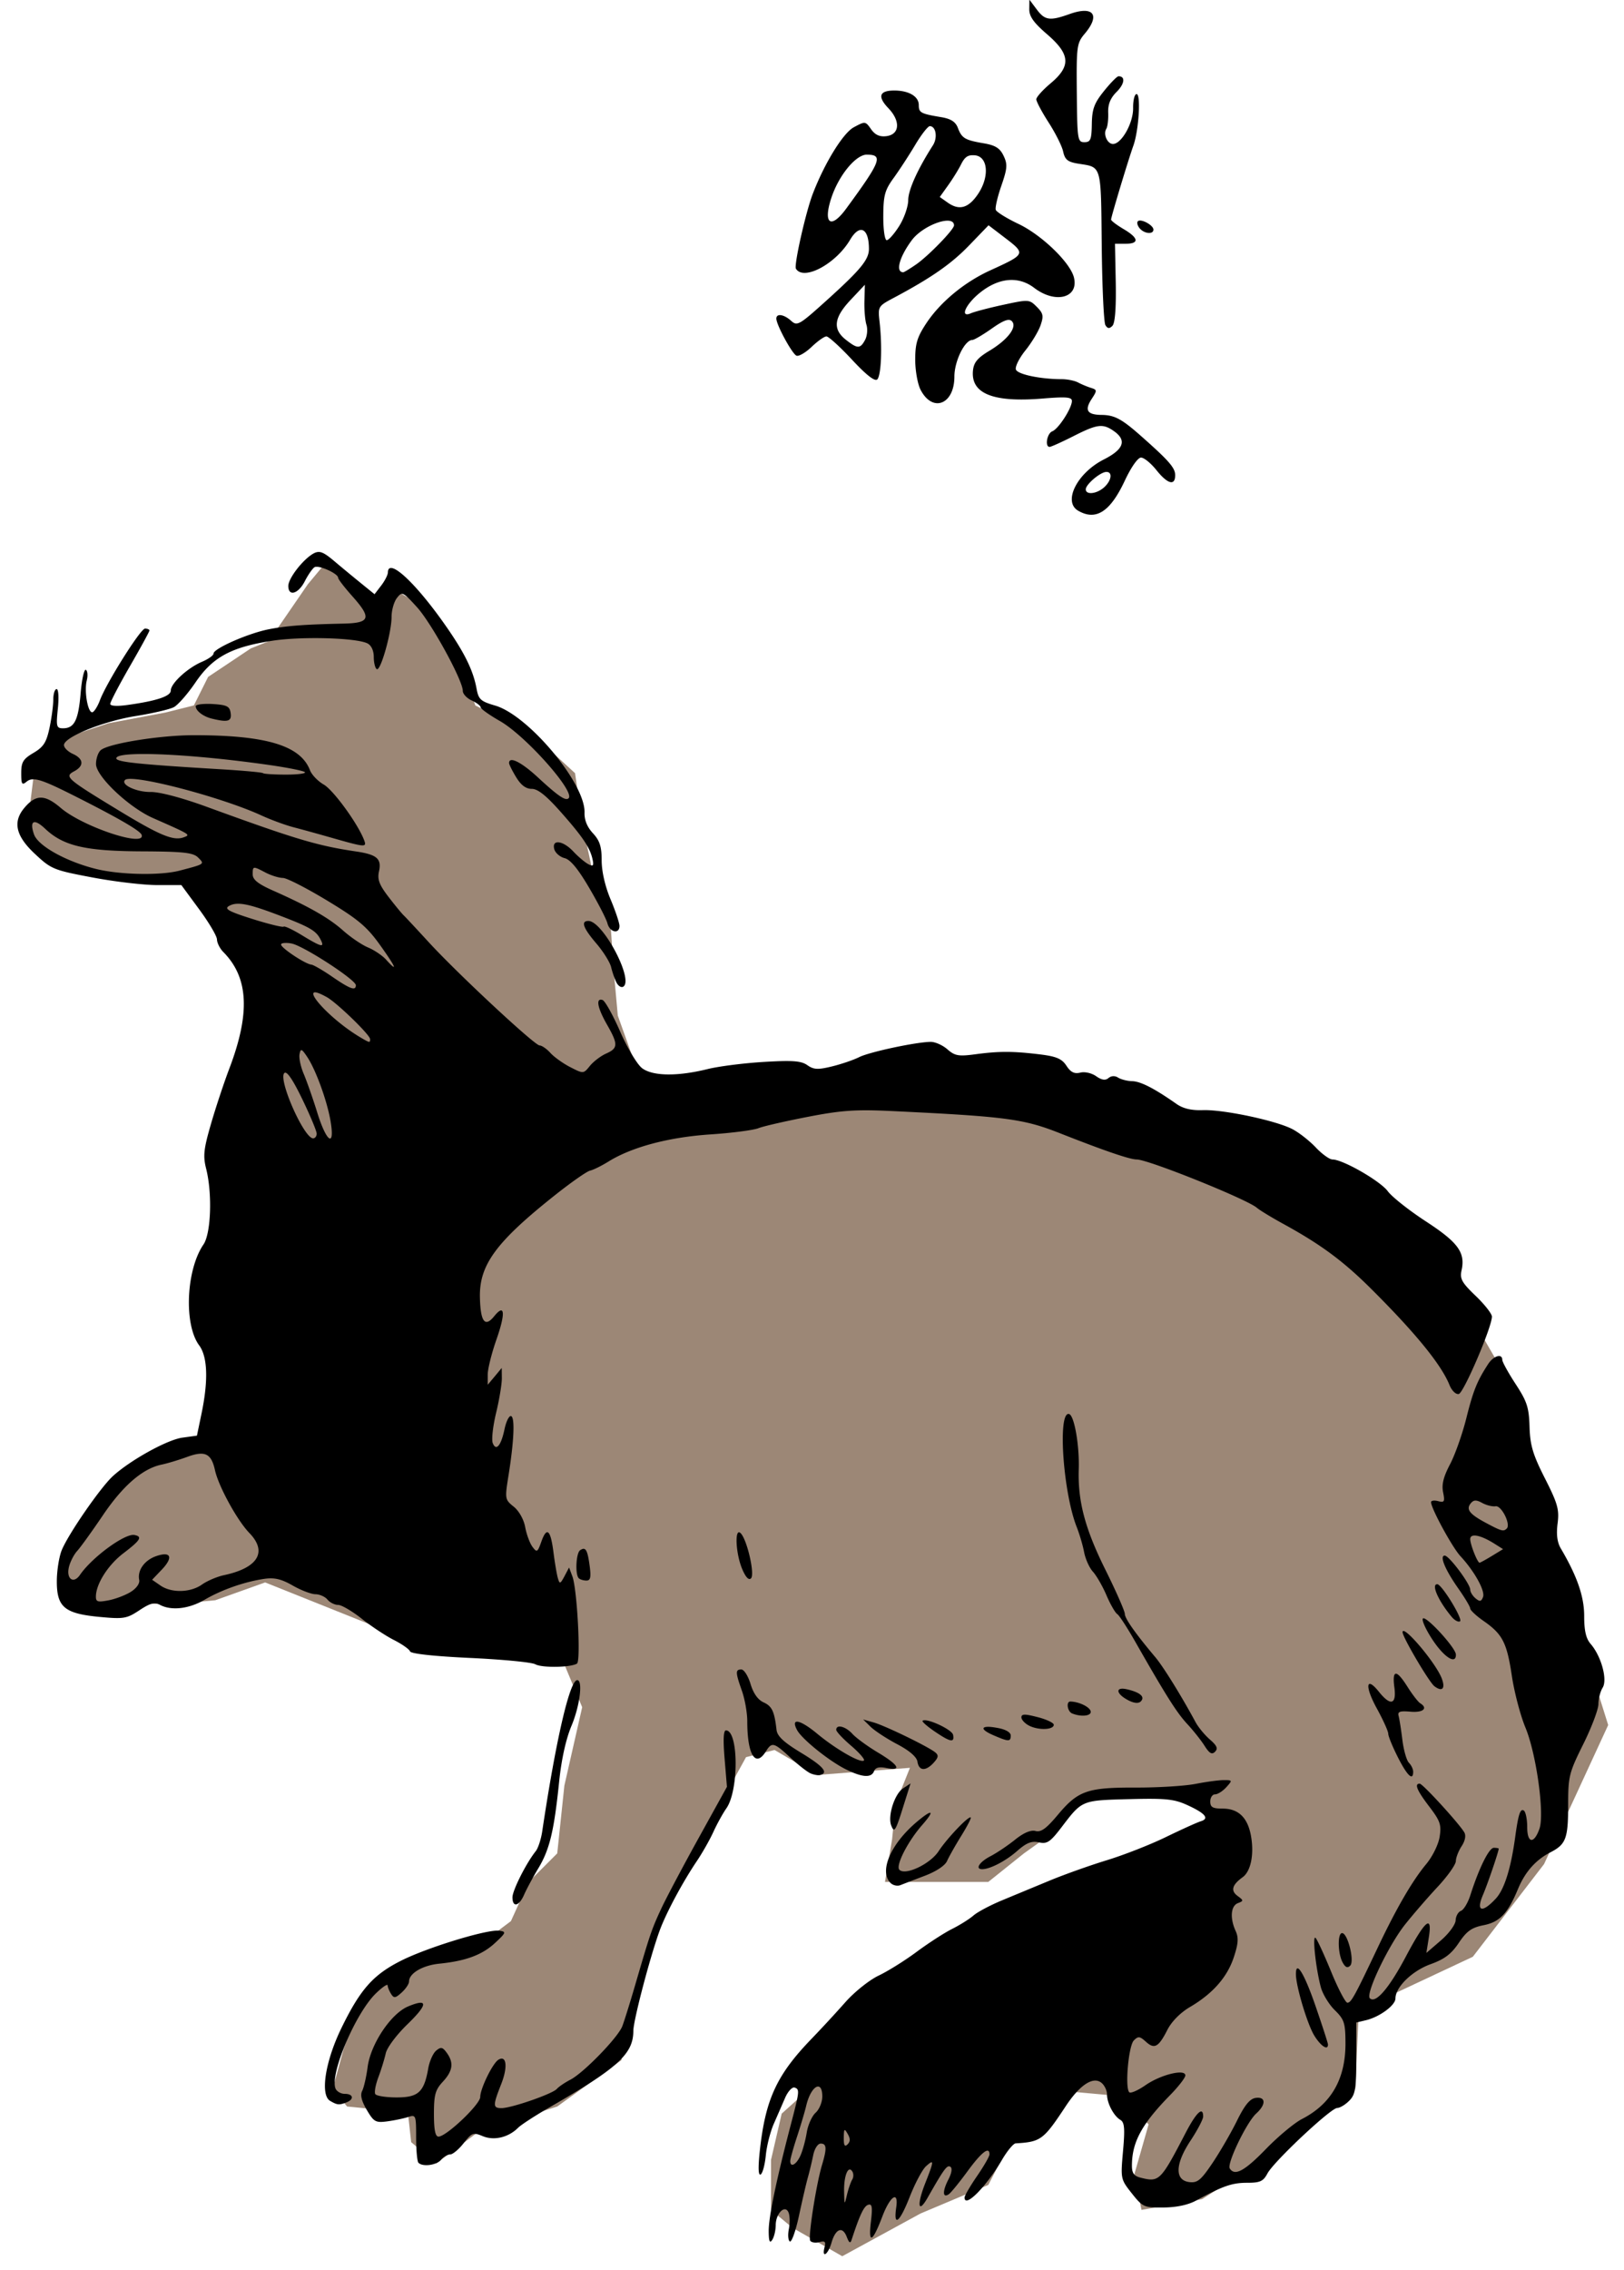
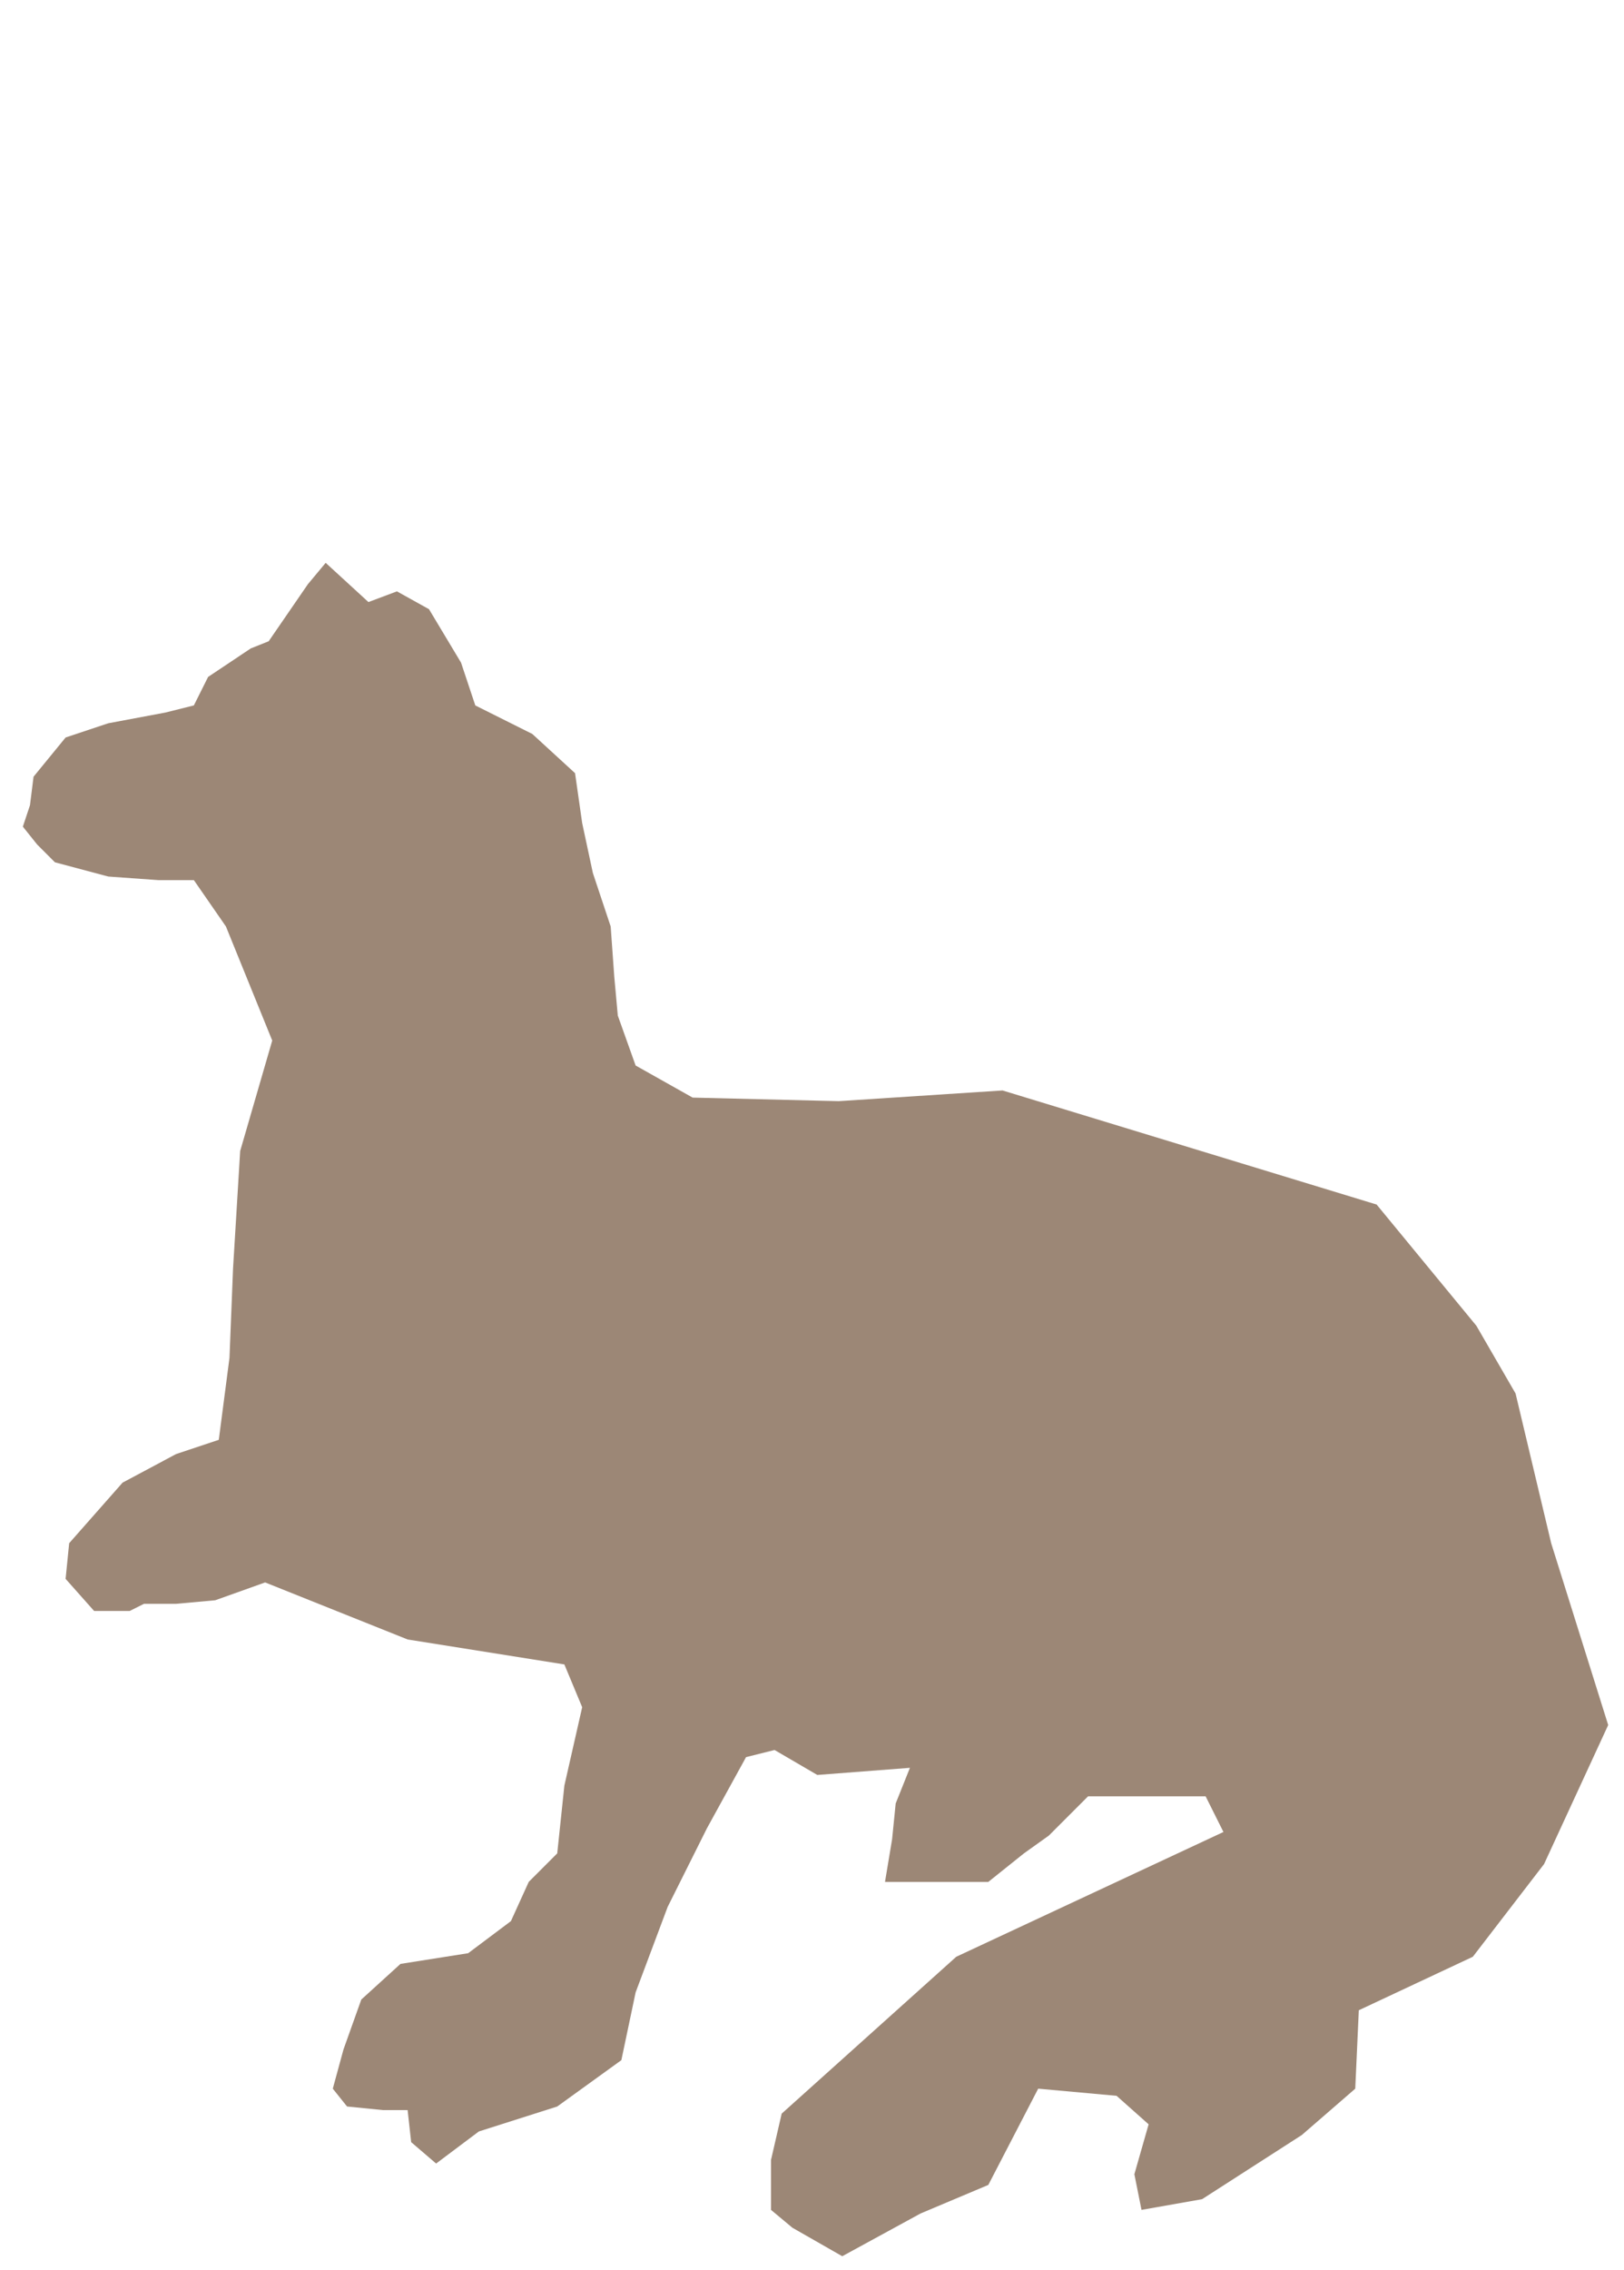
<svg xmlns="http://www.w3.org/2000/svg" viewBox="0 0 226.56 316.46">
  <defs>
    <filter id="a" color-interpolation-filters="sRGB">
      <feGaussianBlur stdDeviation="2.3" />
    </filter>
  </defs>
  <path d="M2306 3667l11-16 5-6 12 11 8-3 9 5 9 15 4 12 16 8 12 11 2 14 3 14 5 15 1 14 1 11 5 14 16 9 41 1 46-3 105 32 28 34 11 19 10 42 16 51-18 39-20 26-32 15-1 22-15 13-28 18-17 3-2-10 4-14-9-8-22-2-14 27-19 8-22 12-14-8-6-5v-14l3-13 49-44 75-35-5-10h-33l-11 11-7 5-10 8h-29l2-12 1-10 4-10-26 2-12-7-8 2-11 20-11 22-9 24-4 19-18 13-22 7-12 9-7-6-1-9h-7l-10-1-4-5 3-11 5-14 11-10 19-3 12-9 5-11 8-8 2-19 5-22-5-12-44-7-40-16-14 5-11 1h-9l-4 2h-10l-8-9 1-10 15-17 15-8 12-4 3-23 1-25 2-33 9-31-13-32-9-13h-10l-14-1-15-4-5-5-4-5 2-6 1-8 9-11 12-4 16-3 8-2 4-8 12-8z" color="#000" filter="url(#a)" fill="#9c8776" transform="translate(-1108.6 -1733.1) scale(.497)" />
-   <path d="M143.609-.048l-.016 1.335c-.011 1 .614 1.88 2.469 3.478 3.261 2.808 3.38 4.443.497 6.861-1.093.917-1.987 1.918-1.987 2.22 0 .302.764 1.75 1.707 3.214.943 1.464 1.864 3.28 2.034 4.052.253 1.153.627 1.469 2.127 1.708 3.282.522 3.145.009 3.26 11.41.058 5.74.288 10.737.512 11.1.306.495.556.517.978.094.366-.367.53-2.485.466-6.009l-.108-5.433h1.474c1.955 0 1.844-.797-.28-2.05-.955-.564-1.738-1.158-1.738-1.32 0-.375 2.399-8.327 3.105-10.292.76-2.116 1.079-7.204.45-7.204-.28 0-.496.882-.481 1.956.029 2.077-1.618 5-2.81 5-.79 0-1.39-1.369-.931-2.112.18-.292.299-1.287.264-2.22-.046-1.203.302-2.057 1.18-2.934 1.123-1.124 1.243-2.174.263-2.174-.211 0-1.123.932-2.033 2.065-1.368 1.702-1.657 2.5-1.693 4.595-.036 2.19-.182 2.53-1.04 2.53-.942 0-.997-.345-1.055-6.86-.059-6.549-.006-6.94 1.117-8.275 2.199-2.613 1.197-3.912-2.111-2.733-2.771.988-3.454.894-4.595-.636l-1.025-1.366zM124.762 12.62c-2.1 0-2.383.84-.823 2.469 1.727 1.803 1.579 3.677-.31 3.896-.922.107-1.556-.185-2.112-.978-.78-1.114-.821-1.12-2.406-.264-1.5.81-4.085 5.005-5.729 9.3-.986 2.576-2.642 9.934-2.344 10.417 1.076 1.742 5.566-.66 7.56-4.037 1.336-2.26 2.624-1.635 2.624 1.273 0 1.499-1.152 2.9-5.961 7.235-3.764 3.393-4.05 3.555-4.89 2.794-1.006-.91-2.065-1.07-2.065-.31 0 .866 2.201 4.921 2.81 5.17.319.13 1.271-.425 2.111-1.227s1.766-1.46 2.065-1.46c.298 0 1.908 1.46 3.57 3.245 2.015 2.162 3.194 3.079 3.525 2.748.548-.549.71-4.522.326-7.964-.247-2.206-.234-2.234 1.987-3.415 5.245-2.792 8.04-4.74 10.541-7.344l2.67-2.763 2.174 1.661c3.06 2.334 3.07 2.337-1.972 4.642-3.574 1.634-6.92 4.4-8.865 7.328-1.283 1.933-1.568 2.839-1.568 5.107 0 1.52.339 3.405.746 4.192 1.677 3.244 4.72 2.054 4.72-1.847 0-2.14 1.447-5.093 2.499-5.093.246 0 1.462-.71 2.701-1.583 1.652-1.164 2.405-1.445 2.81-1.04.8.8-.563 2.595-3.152 4.145-1.625.973-2.154 1.614-2.266 2.732-.323 3.227 2.802 4.484 9.703 3.912 3.302-.273 4.098-.206 4.098.342-.005 1.002-1.874 3.893-2.732 4.223-.745.286-1.071 2.185-.373 2.173.205-.005 1.697-.674 3.307-1.49 3.34-1.694 4.109-1.795 5.65-.714 1.835 1.284 1.39 2.546-1.396 3.958-3.73 1.89-5.74 5.887-3.586 7.142 2.478 1.443 4.475.16 6.505-4.176.882-1.886 1.829-3.23 2.266-3.23.413 0 1.38.783 2.143 1.74 1.562 1.957 2.623 2.251 2.623.713 0-1.015-.84-1.99-4.735-5.434-2.737-2.42-3.718-2.944-5.542-2.965-2.012-.022-2.401-.656-1.366-2.235.772-1.179.761-1.264-.109-1.537-.508-.16-1.31-.492-1.785-.745-.475-.254-1.497-.466-2.282-.466-2.957 0-6.138-.66-6.397-1.335-.147-.384.45-1.589 1.32-2.67.87-1.083 1.818-2.652 2.111-3.494.46-1.318.383-1.682-.527-2.592-1.036-1.036-1.128-1.04-4.658-.28-1.981.427-4.012.96-4.518 1.18-1.597.694-.771-1.225 1.227-2.84 2.628-2.126 5.389-2.38 7.591-.7 2.971 2.267 6.261 1.402 5.543-1.459-.523-2.083-4.503-5.918-7.731-7.452-1.626-.772-3.052-1.655-3.167-1.956-.116-.3.24-1.82.776-3.369.841-2.432.876-2.995.31-4.176-.506-1.055-1.126-1.459-2.763-1.738-2.62-.448-3.06-.69-3.617-2.158-.32-.842-.97-1.264-2.33-1.49-2.858-.477-3.12-.62-3.12-1.693 0-1.198-1.39-2.018-3.415-2.018zm4.952 4.968c.858 0 1.121 1.596.435 2.67-2.163 3.385-3.439 6.228-3.447 7.654-.005.893-.57 2.514-1.257 3.601-.687 1.088-1.47 1.972-1.739 1.972-.276 0-.49-1.466-.481-3.353.014-2.901.21-3.622 1.46-5.34.793-1.094 2.14-3.162 2.995-4.596s1.772-2.608 2.034-2.608zm-8.793 3.974c2.33 0 1.996.893-2.888 7.546-2.124 2.893-3.237 2.094-2.065-1.49 1.044-3.18 3.428-6.062 4.968-6.062zm14.78.078c.106 0 .22 0 .34.015 1.806.21 2.013 2.995.405 5.387-1.327 1.973-2.616 2.344-4.223 1.211l-1.118-.791 1.133-1.584c.63-.871 1.467-2.216 1.848-2.98.463-.93.868-1.263 1.614-1.258zm23.255 9.113a.38.38 0 00-.217.093c-.17.17-.056.611.248.978.639.77 1.925.894 1.925.186 0-.543-1.348-1.338-1.956-1.257zm-26.92.015c.627-.035 1.056.157 1.056.652 0 .584-3.585 4.272-5.294 5.45-.862.594-1.668 1.086-1.785 1.086-1.12 0-.565-2.096 1.18-4.455 1.089-1.473 3.463-2.654 4.843-2.732zm-11.38 8.927l-.062 2.236c-.037 1.23.087 2.733.28 3.338.193.604.112 1.554-.186 2.111-.68 1.268-1.055 1.268-2.686-.015-1.876-1.476-1.67-3.088.683-5.574l1.972-2.096zm33.674 26.097c.917-.024.746 1.2-.295 2.143-1.028.93-2.562 1.097-2.562.279 0-.681 2.027-2.4 2.857-2.422zM44.35 76.954c-.186.02-.376.08-.574.187-1.456.779-3.555 3.465-3.555 4.548 0 1.511 1.39 1.12 2.297-.652.455-.888 1.064-1.77 1.351-1.956.556-.358 3.307.87 3.307 1.475 0 .198.906 1.363 2.002 2.593 2.702 3.03 2.462 3.707-1.273 3.788-5.493.118-7.919.3-10.417.792-2.881.566-7.7 2.69-7.7 3.384 0 .261-.727.771-1.615 1.149-2.01.854-4.347 3.008-4.347 4.005 0 .793-1.99 1.456-6.085 2.018-1.434.197-2.36.141-2.36-.155 0-.268 1.23-2.629 2.732-5.232 1.503-2.603 2.733-4.847 2.733-4.998 0-.151-.28-.27-.621-.264-.628.008-5.385 7.569-6.288 9.998-.269.724-.701 1.459-.978 1.63-.64.396-1.259-2.795-.854-4.41.168-.667.112-1.329-.124-1.474-.235-.146-.568 1.316-.73 3.245-.316 3.774-.877 4.905-2.452 4.905-.918 0-.988-.23-.73-2.732.16-1.551.09-2.732-.17-2.732-.254 0-.466.653-.466 1.459s-.236 2.595-.528 3.959c-.436 2.033-.839 2.653-2.236 3.477-1.446.854-1.708 1.284-1.708 2.826 0 1.531.106 1.715.715 1.21.898-.745 1.99-.42 6.737 1.972 6.045 3.046 9.154 4.842 9.346 5.418.602 1.808-8.213-1.126-11.287-3.757-2.228-1.907-3.487-1.905-5.092.016-1.628 1.947-1.174 3.903 1.475 6.38 2.293 2.146 2.603 2.278 8.073 3.307 3.128.59 7.18 1.06 9.02 1.056H25.3l2.468 3.353c1.362 1.845 2.49 3.745 2.5 4.223s.406 1.272.884 1.754c3.524 3.557 3.783 8.516.839 16.255-.728 1.912-1.876 5.363-2.546 7.67-1.038 3.57-1.136 4.504-.683 6.302.872 3.466.675 9.008-.373 10.542-2.43 3.556-2.755 11.158-.605 14.065 1.19 1.609 1.29 4.958.31 9.61l-.62 2.98-2.035.28c-2.121.289-7.307 3.166-9.718 5.387-1.713 1.578-6.137 7.97-7.094 10.262-.384.919-.7 2.902-.7 4.393 0 3.605 1.093 4.494 6.024 4.953 3.308.307 3.732.235 5.496-.932 1.498-.991 2.11-1.16 2.857-.76 1.597.854 4.054.576 6.256-.715 2.376-1.392 5.564-2.502 8.306-2.903 1.415-.206 2.376.018 3.974.932 1.16.663 2.586 1.206 3.167 1.21.582.006 1.337.336 1.677.746s1.013.745 1.49.745 1.958.869 3.292 1.925c1.333 1.057 3.35 2.39 4.486 2.965 1.136.576 2.153 1.29 2.251 1.584.11.33 3.296.68 8.368.916 4.506.21 8.604.6 9.113.885.92.515 4.924.452 5.807-.093.557-.345.032-10.36-.637-12.156l-.465-1.242-.637 1.21c-.598 1.114-.679 1.132-.931.25-.15-.526-.424-2.137-.606-3.572-.402-3.165-.93-3.64-1.692-1.49-.53 1.494-.624 1.543-1.242.714-.367-.492-.823-1.722-1.01-2.732-.197-1.077-.858-2.259-1.598-2.857-1.245-1.005-1.257-1.073-.714-4.47.772-4.842.892-8.111.31-8.167-.272-.026-.67.798-.885 1.832-.478 2.304-1.183 3.129-1.645 1.925-.185-.48.032-2.38.48-4.238.45-1.859.802-4.032.793-4.813l-.016-1.413-.978 1.18-.978 1.165v-1.413c0-.782.546-2.977 1.211-4.875 1.307-3.731 1.18-5.102-.31-3.26-1.284 1.585-1.899.79-1.988-2.577-.12-4.56 2.224-7.764 10.48-14.314 2.238-1.776 4.438-3.317 4.89-3.415.452-.099 1.606-.671 2.577-1.273 3.267-2.025 8.427-3.39 14.19-3.773 3.005-.2 6.031-.594 6.721-.87.69-.275 3.794-.982 6.893-1.583 4.677-.906 6.657-1.045 11.66-.807 15.897.758 18.407 1.087 23.41 3.058 6.346 2.5 9.848 3.695 10.806 3.695 1.608 0 15.358 5.528 16.767 6.738.41.352 2.097 1.372 3.757 2.282 5.158 2.829 8.277 5.132 12.14 8.973 6.251 6.216 9.83 10.614 10.976 13.46.316.784.884 1.327 1.289 1.242.687-.143 4.621-9.32 4.626-10.79 0-.388-1.018-1.69-2.266-2.887-1.932-1.85-2.23-2.381-1.972-3.555.547-2.49-.466-3.89-4.952-6.816-2.338-1.523-4.747-3.419-5.34-4.222-1.059-1.432-6.271-4.425-7.717-4.425-.402 0-1.457-.752-2.328-1.677-.872-.924-2.34-2.077-3.276-2.561-2.313-1.196-9.625-2.74-12.482-2.64-1.595.057-2.756-.22-3.68-.869-3.063-2.15-4.99-3.14-6.162-3.167-.683-.016-1.571-.243-1.972-.497-.459-.29-.963-.26-1.35.063-.434.36-.946.28-1.724-.264-.625-.438-1.577-.654-2.204-.497-.817.205-1.335-.045-1.926-.947-.636-.972-1.382-1.305-3.632-1.584-3.775-.467-5.775-.471-9.051-.03-2.379.32-2.889.226-3.928-.684-.657-.574-1.696-1.04-2.313-1.04-1.965 0-8.545 1.398-9.998 2.127-.77.387-2.463.969-3.773 1.289-1.993.487-2.561.46-3.462-.171-.864-.606-2.062-.688-6.07-.45-2.743.162-6.264.607-7.824.993-4.232 1.048-7.685.997-9.16-.124-.676-.514-2.05-2.808-3.058-5.107-1.008-2.3-2.111-4.28-2.453-4.394-.98-.326-.723 1.08.621 3.431 1.573 2.752 1.552 3.29-.124 4.036-.752.335-1.771 1.111-2.267 1.724-.9 1.112-.903 1.104-2.732.17-1.007-.514-2.258-1.411-2.779-1.987-.52-.575-1.201-1.04-1.506-1.04-.682 0-11.426-9.998-15.462-14.391-1.627-1.77-3.184-3.447-3.478-3.726-.294-.279-1.269-1.464-2.158-2.624-1.276-1.665-1.549-2.408-1.304-3.524.388-1.768-.287-2.346-3.214-2.779-5.402-.799-8.4-1.695-20.865-6.24-3.424-1.25-6.538-2.068-7.762-2.05-1.995.029-4.239-1.024-3.586-1.677.895-.895 13.334 2.34 19.002 4.937 1.39.638 3.425 1.38 4.518 1.661 1.092.282 3.328.9 4.967 1.367 5.138 1.464 5.273 1.475 4.844.372-.895-2.301-4.267-6.924-5.62-7.7-.808-.464-1.67-1.361-1.91-1.987-1.317-3.447-6.094-4.89-16.191-4.89-4.708 0-11.872 1.148-12.994 2.08-.365.302-.668 1.183-.668 1.94 0 1.708 4.575 6.042 7.949 7.53 5.277 2.327 5.254 2.316 4.331 2.67-1.462.561-3.334-.216-9.284-3.835-7.125-4.332-7.434-4.609-6.039-5.355 1.405-.752 1.332-1.73-.186-2.422-.683-.312-1.242-.861-1.242-1.227 0-1.115 5.472-3.33 10.013-4.052 2.361-.375 4.755-.936 5.325-1.242.57-.305 1.928-1.85 3.012-3.446 2.392-3.523 4.96-4.92 10.712-5.807 4.11-.633 11.752-.416 13.289.373.526.27.87 1.005.87 1.878 0 .794.187 1.565.418 1.708.53.328 2.065-5.092 2.065-7.296 0-.909.333-2.093.745-2.624.723-.93.83-.882 2.795 1.273 2.02 2.217 6.396 10.203 6.396 11.675 0 .42.559 1.024 1.242 1.335s1.242.738 1.242.947c0 .21 1.213 1.074 2.701 1.925 3.58 2.048 10.508 9.83 9.579 10.758-.42.42-1.454-.29-4.3-2.918-2.31-2.134-4.01-2.975-4.006-1.987 0 .204.452 1.099.994 1.987.672 1.103 1.355 1.614 2.173 1.614.856 0 2.048.958 4.16 3.354 3.05 3.457 4.027 4.947 4.348 6.613.148.773.023.876-.652.512-.463-.25-1.387-1.03-2.05-1.739-1.45-1.55-3.04-1.756-2.67-.341.137.523.79 1.094 1.444 1.257.816.205 1.879 1.504 3.43 4.145 1.243 2.114 2.389 4.338 2.547 4.953.322 1.251 1.677 1.54 1.677.357 0-.418-.56-2.088-1.242-3.71-.764-1.814-1.242-3.898-1.242-5.418 0-1.94-.266-2.767-1.227-3.804-.802-.866-1.198-1.85-1.164-2.872.135-4.041-7.82-13.565-12.467-14.92-2.014-.587-2.32-.852-2.592-2.343-.475-2.602-1.728-5.124-4.487-9.036-4.157-5.895-7.85-9.262-7.886-7.188-.006.342-.42 1.166-.932 1.832l-.931 1.211-1.801-1.46c-.99-.802-2.686-2.198-3.757-3.104-1.197-1.012-1.787-1.378-2.344-1.32zM28.748 98.13c-.846.016-1.444.135-1.444.326 0 .629 1.03 1.427 2.236 1.723 2.25.553 2.803.392 2.639-.76-.135-.954-.501-1.144-2.515-1.273-.324-.021-.634-.021-.916-.016zm-8.803 6.986c3.988-.01 10.695.54 17.652 1.537 2.52.362 4.748.805 4.937.994.188.188-1 .341-2.64.341s-3.084-.089-3.198-.201c-.113-.113-2.772-.356-5.914-.544-11.224-.669-14.434-1-14.547-1.49-.098-.428 1.318-.63 3.71-.637zM4.81 114.618c.307-.026.813.278 1.506.931 2.54 2.391 5.601 3.1 13.428 3.136 5.91.026 7.216.183 7.902.87.92.92.959.889-2.577 1.816-2.69.705-8.343.593-11.674-.233-4.168-1.033-8.086-3.21-8.648-4.813-.381-1.087-.332-1.675.063-1.707zm30.677 6.364c.226-.032.667.198 1.567.668.783.408 1.876.739 2.422.745s3.318 1.432 6.164 3.152c4.319 2.61 5.537 3.628 7.374 6.194 2.214 3.093 2.575 3.953.838 2.034-.515-.57-1.651-1.332-2.515-1.692-.863-.361-2.423-1.421-3.477-2.36-1.974-1.757-4.77-3.35-9.75-5.558-2.112-.937-2.856-1.527-2.856-2.267 0-.598.006-.883.233-.916zM33.498 126c1.09.07 2.684.563 5.294 1.552 4.356 1.652 5.257 2.166 5.884 3.338.69 1.289.231 1.19-2.561-.512-1.275-.777-2.424-1.318-2.546-1.195-.123.122-2.087-.353-4.363-1.072-3.356-1.06-3.962-1.415-3.245-1.816.417-.233.883-.337 1.537-.295zm48.592 2.39c-1.093 0-.748.975 1.103 3.137.966 1.129 1.9 2.616 2.064 3.307.165.69.496 1.656.746 2.142.249.486.671.745.947.574 1.509-.932-2.856-9.16-4.86-9.16zm-42.444 3.075a3.793 3.793 0 011.055.077c1.673.335 8.943 5.055 8.943 5.806 0 .826-.791.54-3.292-1.18-1.328-.913-2.645-1.671-2.918-1.692-.816-.06-4.223-2.317-4.223-2.794 0-.122.163-.192.435-.218zm4.284 6.877c.275-.011.808.194 1.662.668 1.411.783 6.039 5.267 6.039 5.852 0 .535-.037.535-1.289-.201-3.904-2.296-7.603-6.269-6.412-6.319zm-1.94 8.073c.146-.085.386.206.87.932 1.213 1.822 2.786 6.164 3.26 8.988.623 3.724-.57 2.928-1.864-1.242-.614-1.98-1.472-4.41-1.894-5.402-.421-.991-.678-2.221-.574-2.732.063-.308.114-.493.202-.544zm-2.251 3.136c.37-.132 1.178 1.092 2.437 3.695 1.104 2.283 2.003 4.441 2.003 4.797s-.22.652-.497.652c-1.274 0-4.905-8.213-4.02-9.097a.226.226 0 01.077-.047zm169.405 39.495c-.426-.016-1.07.399-1.537 1.118-1.55 2.384-2.075 3.685-3.043 7.545-.55 2.199-1.57 5.09-2.266 6.411-.91 1.729-1.195 2.813-.978 3.897.265 1.326.19 1.486-.683 1.258-.546-.143-.994-.08-.994.14 0 .866 2.953 6.293 4.099 7.529 1.958 2.113 3.478 4.847 3.151 5.697-.245.638-.442.683-1.04.187-.407-.338-.745-.889-.745-1.211 0-.806-2.953-4.75-3.555-4.75-.762 0 .038 1.945 1.878 4.563.921 1.311 1.677 2.572 1.677 2.81 0 .24.838 1.027 1.863 1.74 2.638 1.832 3.248 3.01 3.943 7.653.337 2.253 1.184 5.494 1.894 7.203 1.523 3.668 2.686 12.048 1.956 14.112-.769 2.176-1.708 2.042-1.708-.248 0-1.1-.216-2.134-.48-2.298-.489-.302-.764.554-1.196 3.71-.6 4.385-1.515 7.29-2.702 8.57-1.913 2.063-2.792 1.822-1.8-.497.656-1.535 2.184-6.002 2.204-6.458.005-.068-.307-.124-.683-.124-.668 0-2.06 2.812-3.276 6.613-.334 1.044-.921 2.027-1.304 2.174-.382.146-.722.734-.745 1.32-.023.594-.933 1.837-2.065 2.81l-2.018 1.738.342-2.158c.519-3.276-.5-2.436-3.199 2.655-2.356 4.445-4.232 6.619-5.03 5.822-.625-.626 2.61-7.389 4.922-10.293 1.087-1.367 3.114-3.714 4.517-5.217s2.557-3.13 2.562-3.617c.005-.488.376-1.421.807-2.08.483-.736.626-1.475.373-1.91-.726-1.248-5.81-6.8-6.225-6.8-.778 0-.39.938 1.335 3.198 1.523 1.996 1.714 2.534 1.444 4.223-.174 1.085-1.004 2.753-1.879 3.803-1.93 2.318-4.143 6.125-6.753 11.628-3.232 6.814-3.716 7.7-4.238 7.685-.273-.007-1.293-1.953-2.267-4.331s-1.949-4.494-2.174-4.704c-.464-.435.024 4.168.73 6.846.258.977 1.142 2.43 1.956 3.23 1.328 1.302 1.478 1.781 1.49 4.579.023 5.002-1.975 8.49-6.085 10.603-1.037.534-3.302 2.412-5.015 4.177-2.985 3.075-4.355 3.818-5.045 2.7-.419-.677 2.367-6.45 3.695-7.653 1.388-1.256 1.351-2.376-.078-2.173-.809.115-1.53.993-2.608 3.182-.82 1.665-2.35 4.307-3.4 5.869-1.62 2.409-2.108 2.815-3.229 2.685-2.077-.24-2.016-2.51.155-5.79.965-1.459 1.755-2.968 1.755-3.354 0-1.477-.955-.581-2.453 2.298-3.5 6.725-3.67 6.883-6.288 6.225-.906-.227-1.195-.636-1.195-1.66 0-3.29 1.36-5.798 5.34-9.86 1.162-1.184 2.112-2.418 2.112-2.731 0-.95-3.427-.116-5.542 1.35-1.06.735-2.087 1.189-2.283.994-.62-.62-.104-6.464.637-7.219.606-.618.828-.597 1.677.17 1.199 1.086 1.767.78 3.011-1.66.588-1.153 1.819-2.395 3.136-3.167 3.168-1.857 5.194-4.146 6.117-6.925.635-1.911.695-2.733.264-3.679-.816-1.79-.682-3.496.31-3.881.819-.317.82-.372-.046-1.01-.983-.723-.769-1.536.714-2.607 1.125-.813 1.608-3.119 1.18-5.651-.443-2.625-1.743-3.913-3.959-3.913-1.407 0-1.739-.189-1.739-.993 0-.547.3-.994.668-.994s1.073-.447 1.568-.993c.877-.97.863-.994-.357-.994-.688 0-2.456.24-3.928.528-1.472.288-5.208.522-8.306.512-6.776-.02-8.081.421-10.914 3.804-1.592 1.902-2.336 2.452-3.105 2.25-.66-.172-1.653.245-2.856 1.212-1.012.812-2.559 1.854-3.447 2.313-1.522.787-2.169 1.8-1.148 1.8 1.1 0 3.289-1.138 4.874-2.53 1.315-1.154 2.023-1.435 3.043-1.21 1.15.252 1.577-.033 3.198-2.159 2.844-3.728 2.766-3.695 9.362-3.865 5.11-.132 6.284-.02 8.135.823 2.531 1.153 3.135 1.889 1.878 2.266-.495.149-2.689 1.144-4.874 2.205s-5.875 2.504-8.198 3.213-5.899 1.978-7.948 2.826c-2.05.848-5.067 2.098-6.707 2.779-1.64.68-3.428 1.63-3.974 2.111-.547.481-1.896 1.327-2.996 1.878-1.1.552-3.336 2.003-4.968 3.214-1.633 1.21-4.008 2.689-5.279 3.291-1.27.603-3.349 2.257-4.61 3.68a188.939 188.939 0 01-4.689 5.076c-4.932 5.09-6.512 8.52-7.281 15.836-.236 2.25-.187 3.322.14 3.12.274-.17.588-1.367.714-2.67.126-1.304.623-3.27 1.102-4.363.479-1.093 1.191-2.723 1.584-3.632.392-.91.999-1.563 1.335-1.444.725.256.687.503-.575 5.325-1.983 7.58-3.05 12.721-3.042 14.655.005 1.466.141 1.792.496 1.242.265-.41.477-1.331.482-2.05.009-1.662 1.336-2.933 1.8-1.722.173.449.192 1.481.031 2.282-.16.8-.1 1.574.14 1.723.24.149.82-1.467 1.273-3.586.453-2.12 1.01-4.521 1.242-5.34.231-.82.564-2.218.745-3.106.185-.91.643-1.614 1.04-1.614.841 0 .883.656.187 2.98-.81 2.703-1.958 10.052-1.646 10.557.154.25.73.344 1.273.202.783-.205.929-.063.73.699-.428 1.636.483 1.064.962-.606.565-1.969 1.54-2.36 2.127-.838.33.856.503.97.683.42 1.13-3.458 1.703-4.677 2.298-4.876.559-.186.64.278.388 2.407-.37 3.122.228 2.835 1.599-.777 1.092-2.877 2.292-3.666 1.94-1.273-.41 2.801.467 2.13 1.864-1.428.748-1.908 1.776-3.843 2.282-4.3 1.16-1.05 1.15-.813-.093 2.344-1.207 3.06-.998 4.36.326 2.034 2.27-3.989 2.707-4.6 3.167-4.316.3.185.197.88-.28 1.8-.83 1.607-.802 2.615.062 2.035.293-.197 1.473-1.643 2.624-3.214 1.964-2.682 3.058-3.516 3.058-2.344 0 .28-.782 1.637-1.738 3.027-.957 1.39-1.74 2.738-1.74 2.98 0 1.558 3.015-1.478 5.232-5.262.727-1.24 1.579-2.263 1.895-2.282 3.531-.211 3.88-.482 7.001-5.201 1.97-2.98 3.835-4.182 4.984-3.23.419.348.76 1.069.76 1.6 0 1.232.934 3.008 1.863 3.555.581.342.652 1.19.373 4.347-.343 3.87-.34 3.922 1.226 5.9 1.52 1.919 1.705 1.994 4.41 1.97 1.796-.015 3.438-.355 4.548-.962 3.696-2.02 5.017-2.484 7.11-2.484 1.834 0 2.264-.196 2.857-1.304.896-1.675 8.844-9.128 9.734-9.128.37 0 1.114-.447 1.66-.994.862-.86.994-1.65.994-5.946v-4.968l1.367-.326c1.9-.46 4.098-2.083 4.098-3.027 0-1.585 2.336-3.858 4.906-4.782 1.934-.695 2.886-1.414 3.928-2.965 1.105-1.646 1.784-2.137 3.462-2.468 2.26-.447 3.375-1.629 4.812-5.077.986-2.364 2.474-4.035 4.503-5.077 2.182-1.12 2.483-1.93 2.483-6.613 0-3.984.125-4.479 2.112-8.477 1.161-2.337 2.111-4.854 2.111-5.589 0-.734.266-1.762.59-2.282.702-1.123-.2-4.399-1.677-6.1-.649-.75-.9-1.844-.9-3.882 0-2.724-.978-5.55-3.26-9.424-.5-.847-.646-1.95-.45-3.477.25-1.951.021-2.772-1.77-6.303-1.696-3.342-2.064-4.614-2.143-7.204-.082-2.705-.362-3.524-1.956-5.961-1.018-1.558-1.847-3.067-1.847-3.354 0-.346-.18-.518-.435-.528zm-60.126 8.073c-1.447.176-.678 11.035 1.195 15.773.378.956.844 2.521 1.025 3.477.18.957.728 2.186 1.226 2.733s1.352 2.023 1.894 3.29 1.226 2.451 1.506 2.625c.28.173 1.42 1.937 2.546 3.912 4.295 7.528 5.764 9.842 7.219 11.41.826.891 1.91 2.247 2.406 3.028.69 1.083 1.036 1.284 1.475.838.437-.444.259-.85-.73-1.707-.715-.62-1.61-1.708-1.987-2.407-1.996-3.694-4.508-7.747-5.62-9.066-2.781-3.302-4.253-5.392-4.253-6.04 0-.374-1.211-3.133-2.701-6.132-2.841-5.716-3.87-9.548-3.726-14.034.106-3.298-.612-7.444-1.335-7.685a.3.3 0 00-.14-.015zM28.02 202.66c1.095-.009 1.621.703 1.971 2.298.495 2.254 3.104 7.009 4.797 8.755 2.56 2.641 1.208 4.87-3.555 5.884-.956.204-2.333.792-3.058 1.305-1.619 1.143-4.275 1.197-5.807.124l-1.148-.792 1.335-1.397c1.661-1.735 1.303-2.619-.777-1.894-1.623.566-2.63 1.978-2.36 3.307.103.5-.38 1.177-1.18 1.676-.74.462-2.143.997-3.12 1.18-1.523.286-1.759.204-1.738-.59.045-1.755 1.715-4.364 3.834-5.977 2.4-1.827 2.697-2.322 1.537-2.546-1.317-.254-5.918 3.113-7.591 5.558-.906 1.323-1.956.56-1.537-1.118.18-.722.692-1.722 1.149-2.22.456-.498 2.067-2.73 3.57-4.952 2.806-4.151 5.558-6.53 8.197-7.08.82-.17 2.444-.661 3.602-1.086.765-.281 1.38-.431 1.878-.435zm177.806 6.536c.241-.006.53.096.947.326.586.323 1.43.533 1.878.465.82-.124 2.141 2.517 1.553 3.105-.448.448-.728.375-2.857-.76-2.338-1.247-2.866-1.91-2.158-2.764.203-.245.395-.366.637-.372zM103.05 213.62c-.536.15-.317 3.183.48 5.092.492 1.174.93 1.633 1.243 1.32.56-.56-.553-5.397-1.444-6.287-.107-.108-.203-.146-.28-.125zm102.617.45c.596-.02 1.617.376 2.84 1.15l1.18.744-1.552.947c-.856.521-1.637.947-1.723.947-.3 0-1.304-2.54-1.304-3.29 0-.324.2-.485.559-.498zM81.424 215.92c-.135-.008-.29.068-.48.186-.58.358-.736 3.379-.203 3.912.182.183.671.326 1.072.326.564 0 .66-.46.45-2.033-.23-1.709-.432-2.369-.839-2.391zm119.09 4.937c-.894-.022.143 2.324 2.02 4.564.394.472.917.748 1.148.605.448-.277-2.54-5.154-3.167-5.17zm-1.909 4.75c-.05-.005-.087.012-.108.047-.165.266.477 1.646 1.428 3.058 1.61 2.392 3.226 3.372 3.183 1.941-.028-.893-3.757-4.99-4.503-5.045zm-2.825 1.77c-.074.005-.109.057-.109.17 0 .689 3.708 6.977 4.44 7.53 1.094.827 1.565.334 1.025-1.086-.757-1.991-4.637-6.658-5.356-6.614zm-92.353 5.365c-.847 0-.838.387.077 2.981.41 1.162.745 3.062.745 4.223 0 4.683 1.141 6.548 2.593 4.223.841-1.348 1.115-1.28 3.431.869 1.104 1.025 2.386 2.02 2.841 2.204.455.185 1.032.283 1.289.218 1.228-.313.461-1.224-2.593-3.074-2.472-1.498-3.375-2.335-3.478-3.23-.299-2.597-.634-3.295-1.816-3.834-.797-.363-1.425-1.272-1.816-2.577-.332-1.105-.907-2.003-1.273-2.003zm91.315.59c-.308.007-.386.638-.218 1.894.324 2.416-.527 2.661-2.158.621-1.808-2.262-1.998-.785-.295 2.313.877 1.595 1.6 3.192 1.6 3.54 0 .348.61 1.83 1.35 3.291 1.3 2.568 2.127 3.344 2.127 2.003 0-.355-.263-.915-.59-1.242-.327-.327-.74-1.763-.916-3.198s-.416-2.943-.528-3.353c-.159-.587.198-.703 1.661-.575 1.767.155 2.487-.477 1.351-1.18-.284-.175-1.079-1.196-1.754-2.266-.784-1.242-1.322-1.855-1.63-1.848zm-114.212.895c-1.052 0-2.984 8.366-4.89 21.113-.164 1.093-.573 2.323-.901 2.732-1.328 1.662-3.245 5.462-3.245 6.428 0 1.464.911 1.27 1.615-.342.328-.751 1.21-2.401 1.971-3.663 1.597-2.65 2.212-5.2 2.92-12.078.32-3.13.955-5.986 1.722-7.81 1.17-2.78 1.625-6.38.808-6.38zm75.949 1.195c-.851.065-.48.905.993 1.646.766.385 1.372.43 1.677.124.627-.627-.069-1.25-1.878-1.677-.328-.077-.596-.108-.792-.093zm-7.154 1.788c-.625-.011-.415 1.394.248 1.662 1.353.545 2.831.328 2.562-.373-.233-.606-1.672-1.268-2.81-1.289zm-6.365 1.832c-.343.006-.466.13-.466.373 0 .34.503.877 1.118 1.18 1.312.646 3.38.562 3.4-.14.008-.269-1.005-.753-2.25-1.071-.893-.228-1.459-.348-1.802-.342zm-22.542.668l1.01.993c.552.553 2.223 1.654 3.71 2.438 1.762.93 2.753 1.789 2.856 2.468.197 1.29 1.163 1.344 2.267.124.666-.735.707-1.037.202-1.443-1.013-.816-6.959-3.699-8.57-4.161l-1.475-.42zm8.6.109c-.144 0-.25.018-.31.077-.113.114.651.783 1.692 1.49 2.201 1.496 2.785 1.603 2.562.466-.13-.66-2.93-2.018-3.943-2.033zm-17.853.201c-.356.02-.376.404.031 1.165.676 1.263 4.444 4.296 6.784 5.464 2.311 1.154 3.587 1.234 3.959.264.194-.506.713-.636 1.723-.434 2.203.44 1.727-.42-1.18-2.158-1.44-.862-3.04-2.025-3.555-2.593-.96-1.06-2.266-1.391-2.266-.574 0 .252.94 1.244 2.08 2.22 1.14.976 1.936 1.898 1.785 2.049-.432.432-3.875-1.536-6.52-3.726-1.368-1.132-2.383-1.703-2.841-1.677zm26.672.715c-1.01.008-.827.488.73 1.164 2.144.93 2.437.933 2.437.047 0-.435-.695-.842-1.754-1.04-.596-.112-1.076-.174-1.413-.171zm-36.564.496c-.347 0-.405 1.32-.186 3.944l.326 3.927-3.943 7.126c-2.167 3.914-4.516 8.34-5.217 9.843-1.346 2.888-1.58 3.589-3.648 10.68-.717 2.46-1.524 5.03-1.785 5.714-.601 1.574-5.393 6.508-7.25 7.467-.773.399-1.621.978-1.895 1.289-.603.686-6.32 2.67-7.7 2.67-1.228 0-1.239-.344-.047-3.369.937-2.375.735-4.073-.403-3.369-.804.497-2.53 4.036-2.53 5.186 0 1.031-4.734 5.526-5.823 5.526-.442 0-.636-.934-.636-3.151 0-2.679.188-3.365 1.242-4.502 1.403-1.514 1.551-2.658.543-4.037-.582-.796-.813-.844-1.475-.295-.432.359-.927 1.472-1.102 2.469-.58 3.316-1.377 4.052-4.409 4.052-1.48 0-2.823-.21-2.98-.466-.158-.255.043-1.317.434-2.36.392-1.042.852-2.54 1.025-3.322.176-.797 1.5-2.572 3.027-4.052 2.885-2.794 2.918-3.664.093-2.484-2.398 1.002-5.233 5.25-5.65 8.46-.178 1.367-.525 2.862-.761 3.323-.293.573-.079 1.417.652 2.655.977 1.657 1.224 1.8 2.856 1.583.983-.13 2.288-.406 2.903-.605 1.081-.35 1.118-.258 1.118 2.841 0 1.762.144 3.358.326 3.54.598.598 2.52.34 3.152-.42.34-.41.916-.745 1.273-.745s1.202-.704 1.878-1.568c1.146-1.464 1.32-1.537 2.67-.978 1.58.655 3.577.18 4.937-1.18.407-.407 2.337-1.663 4.3-2.794 9.635-5.552 11.761-7.485 11.768-10.712.005-1.453 2.322-10.282 3.664-13.957.894-2.447 3.182-6.722 5.201-9.718.764-1.134 1.8-2.96 2.298-4.052.498-1.093 1.313-2.573 1.816-3.292 1.754-2.503 1.705-10.867-.062-10.867zm25.756 7.39l-1.072.714c-1.157.769-2.133 3.826-1.63 5.139.428 1.115.612.823 1.724-2.748l.978-3.105zm2.685 4.099c-.225.034-.83.437-1.785 1.242-3.668 3.086-5.322 6.91-3.695 8.538.334.334.949.477 1.366.31.418-.165 1.95-.754 3.4-1.303 1.592-.602 2.834-1.42 3.12-2.065.262-.589 1.146-2.161 1.972-3.493.827-1.332 1.425-2.487 1.335-2.577-.274-.275-3.311 2.907-4.486 4.704-1.166 1.783-4.63 3.426-5.465 2.592-.569-.568 1.16-3.953 3.183-6.256 1.021-1.164 1.345-1.737 1.055-1.692zm-60.42 16.424c-2.258.09-9.826 2.434-13.304 4.177-3.914 1.961-5.717 3.988-8.352 9.392-2.27 4.655-2.998 9.343-1.584 10.169.987.576 1.246.609 2.267.217 1.116-.428.98-1.195-.217-1.195-.556 0-1.145-.346-1.305-.761-.786-2.05 2.818-10.511 5.636-13.242.906-.879 1.64-1.377 1.646-1.118s.229.796.48 1.195c.394.621.6.591 1.476-.202.563-.51 1.024-1.196 1.024-1.521 0-1.152 1.874-2.262 4.223-2.5 3.7-.374 5.996-1.226 7.794-2.903 1.537-1.434 1.573-1.546.59-1.692a2.008 2.008 0 00-.373-.015zm117.939.348c-.65 0-.608 2.816.062 4.068.387.723.69.846 1.071.465.626-.626-.35-4.533-1.133-4.533zm-6.241 4.921c-.135.035-.202.303-.202.808 0 1.66 1.59 6.973 2.561 8.554.913 1.485 1.92 2.137 1.91 1.242-.005-.205-.783-2.597-1.723-5.325-1.186-3.44-2.143-5.38-2.546-5.279zm-66.819 16.472c.316.041.544.477.544 1.382 0 .777-.418 1.802-.932 2.266-.513.465-1.07 1.708-1.242 2.78-.171 1.07-.57 2.52-.885 3.213-.575 1.263-1.412 1.703-1.412.745 0-.282.418-1.79.931-3.353s1.096-3.513 1.289-4.332c.41-1.748 1.181-2.77 1.707-2.7zm3.649 6.086c.077-.077.2.11.434.512.383.657.378 1.066-.015 1.46-.4.4-.539.152-.528-.917.007-.642.032-.978.109-1.055zm.76 5.48c.106.012.22.107.326.28.187.302.181.8-.015 1.117-.196.318-.528 1.268-.73 2.111-.357 1.494-.361 1.485-.403-.45-.04-1.773.363-3.112.822-3.058z" />
</svg>